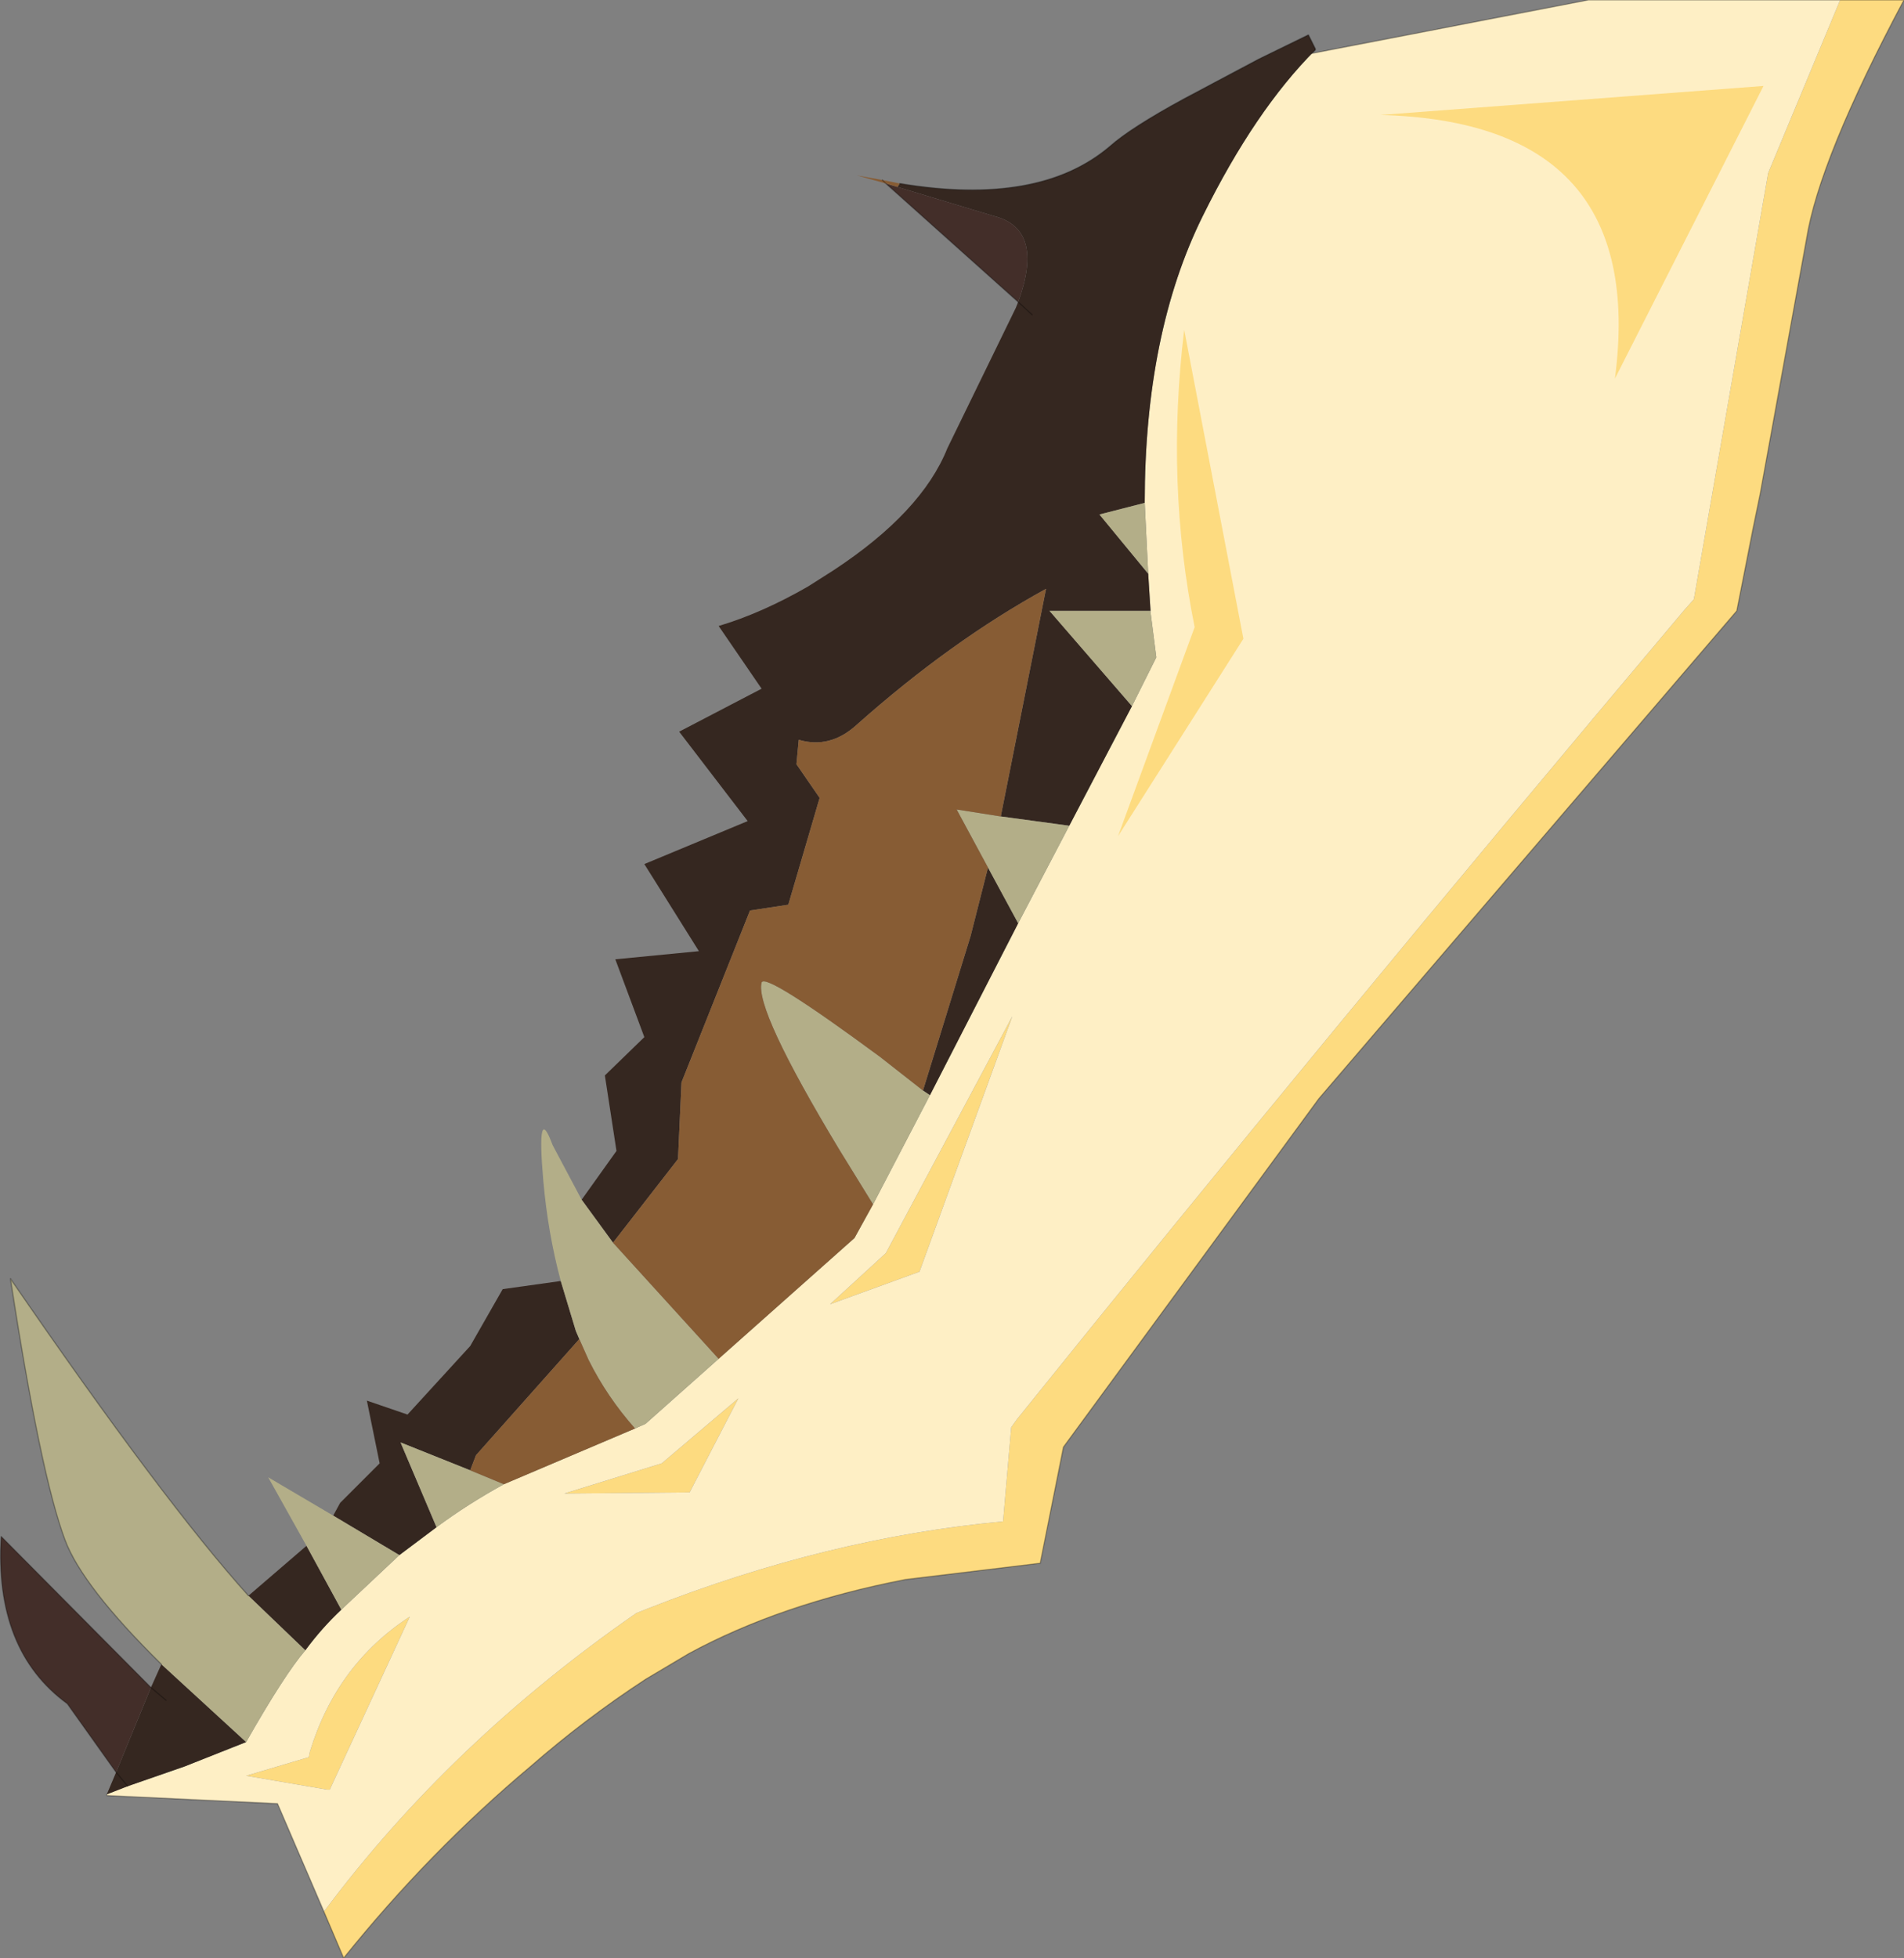
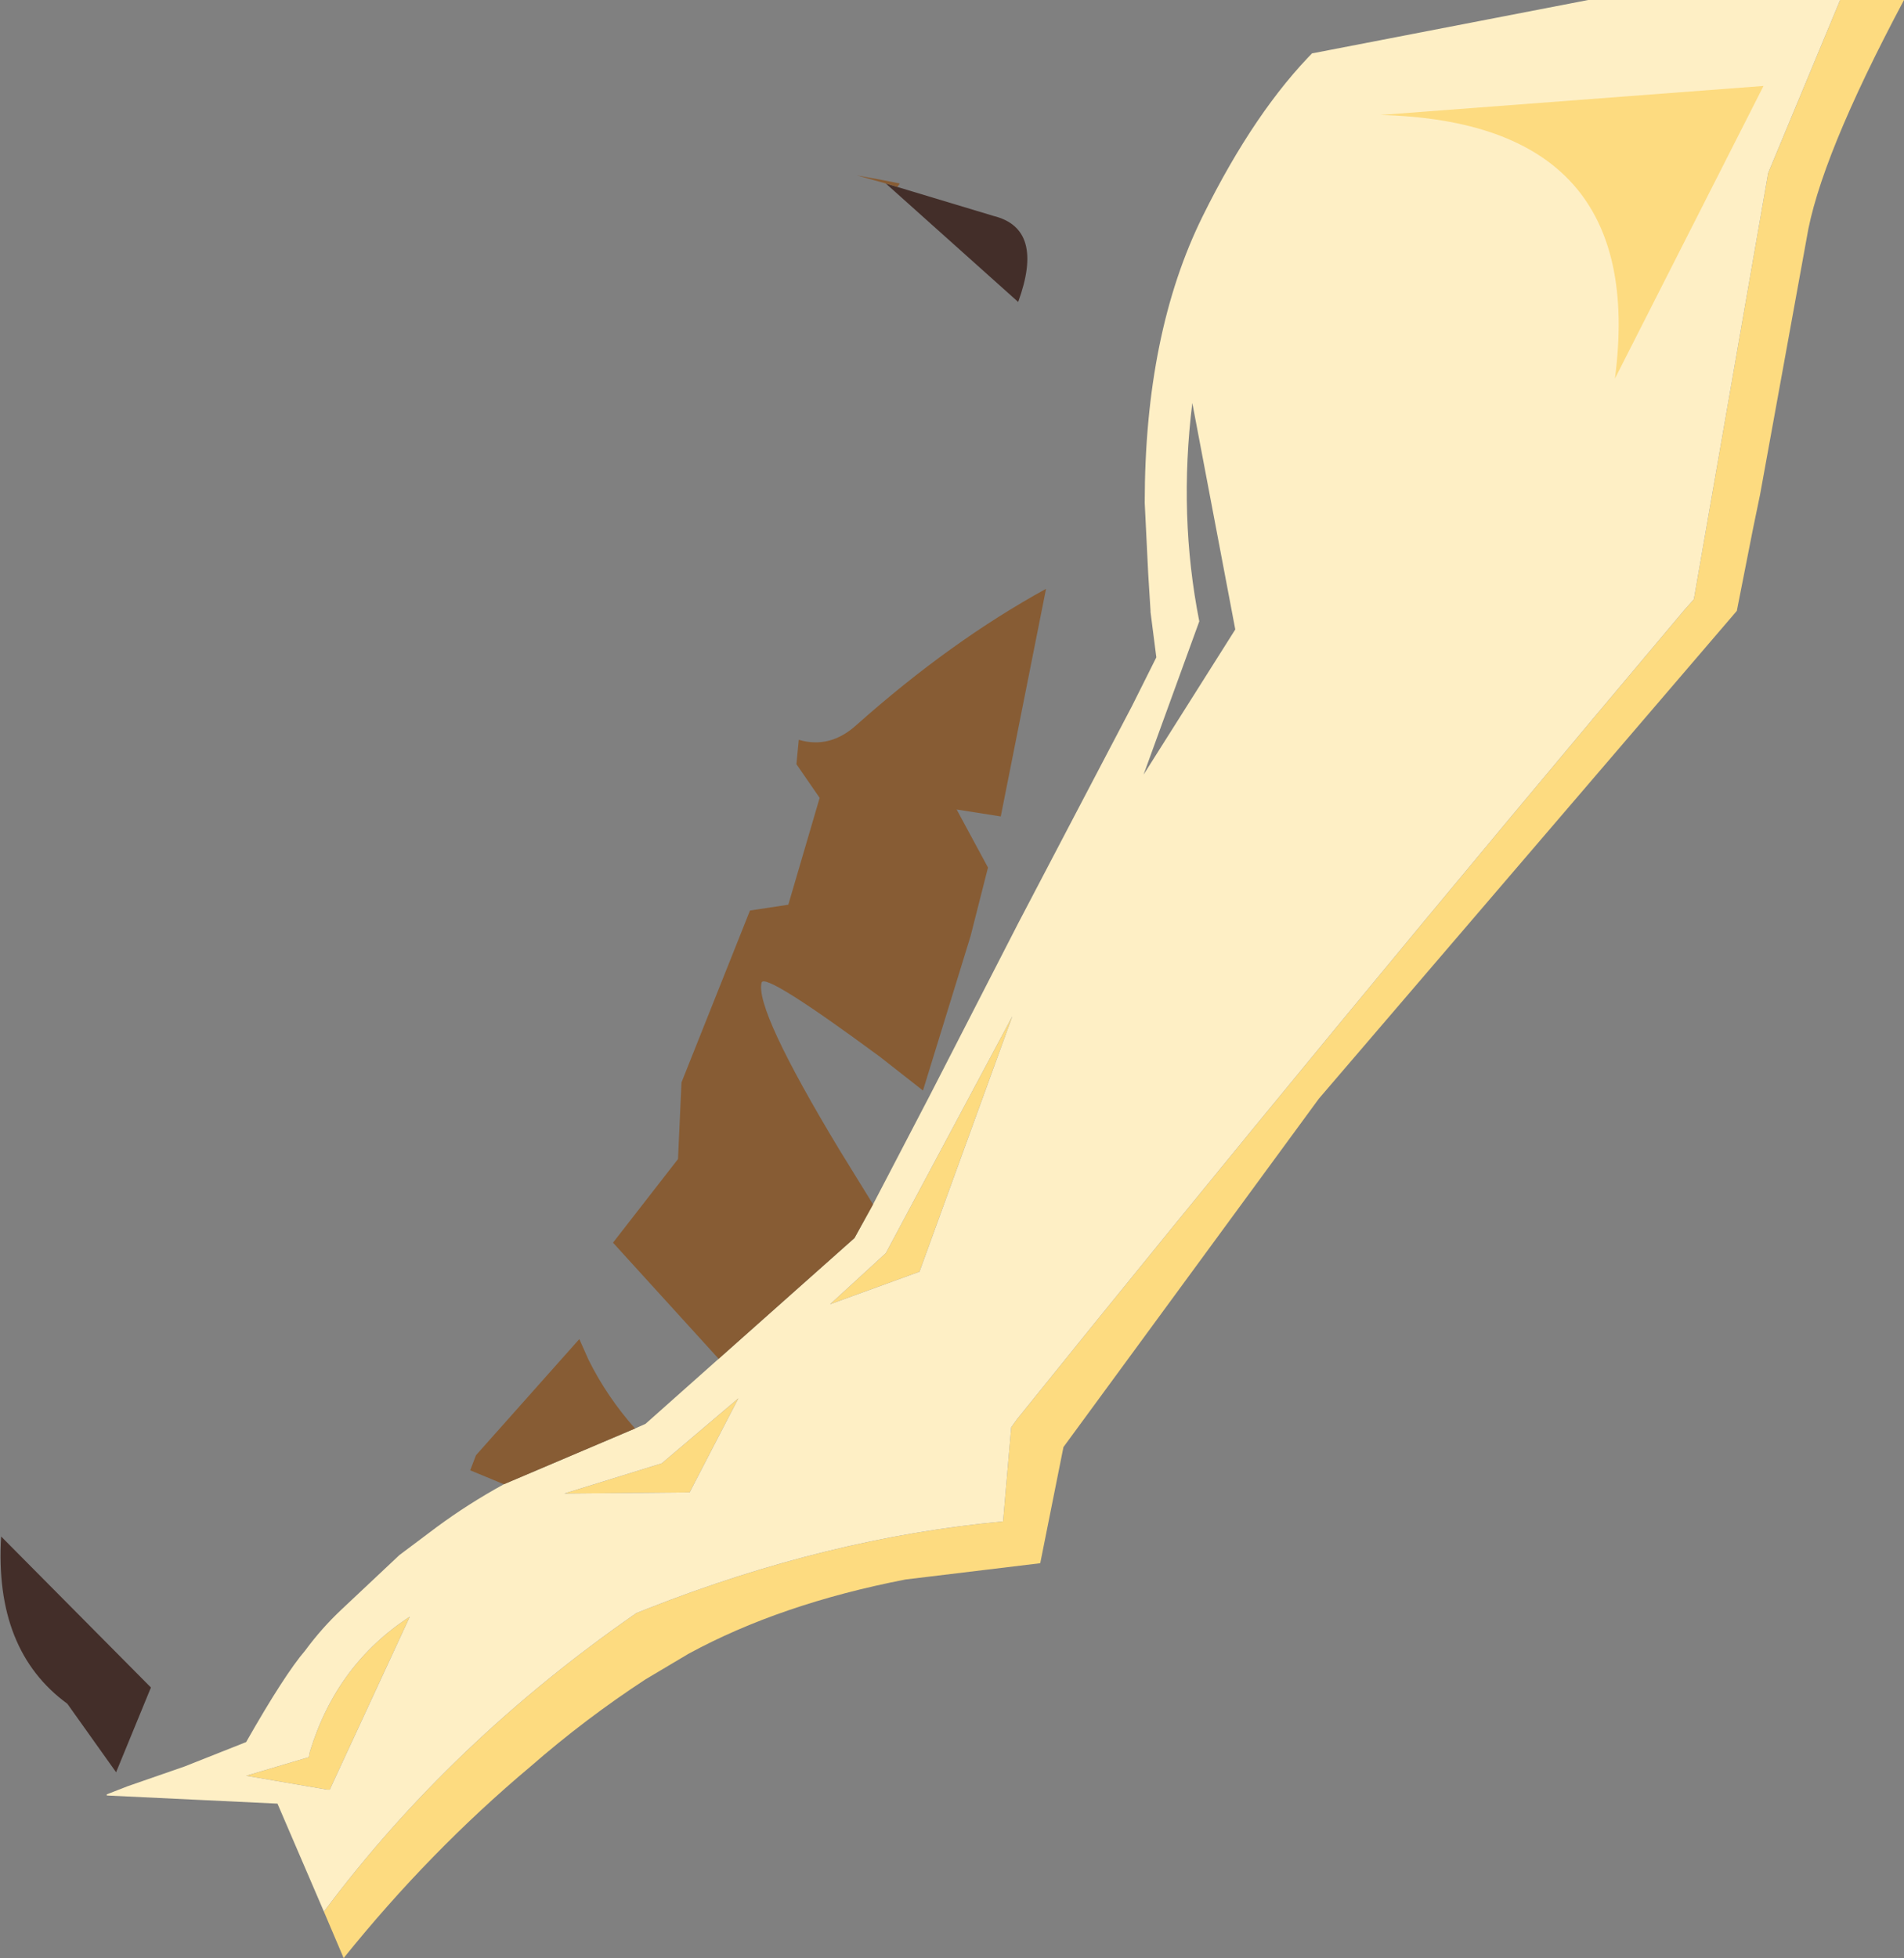
<svg xmlns="http://www.w3.org/2000/svg" xmlns:xlink="http://www.w3.org/1999/xlink" width="82px" height="84.3px">
  <rect width="100%" height="100%" fill="#808080" stroke="none" />
  <g transform="matrix(1, 0, 0, 1, -246.5, -223.1)">
    <use xlink:href="#object-0" width="82" height="84.3" transform="matrix(1, 0, 0, 1, 246.5, 223.1)" />
  </g>
  <defs>
    <g transform="matrix(1, 0, 0, 1, -246.5, -223.1)" id="object-0">
      <path fill-rule="evenodd" fill="#fddb80" stroke="none" d="M325.75 223.1L328.5 223.1Q324.85 229.95 324.3 233.4L322.3 244.4L322 245.85L321.3 249.4L303.3 270.4L292.3 285.4L291.3 290.4L285.5 291.1Q280.1 292.15 276.15 294.3L274.3 295.4Q271.7 297.1 269.35 299.15Q265 302.8 261.3 307.4L260.45 305.4Q265.9 298.1 273.9 292.55L274.4 292.35Q282.15 289.3 289.7 288.6L290.05 284.55L290.3 284.2Q303.5 267.8 319.05 249.35L319.45 248.9L322.65 230.55L325.75 223.1M270.8 287.4L275 286.1L278.3 283.3L276.2 287.35L270.8 287.4M286.1 277.85L282.25 279.25L284.65 277.05L290.1 266.85L286.1 277.85M260.6 300.15L257.1 299.55L259.8 298.75L259.85 298.5Q261 294.75 264.15 292.7L260.7 300.15L260.6 300.15" />
      <path fill-rule="evenodd" fill="#feefc5" stroke="none" d="M260.45 305.4L258.45 300.75L251.1 300.4L251.1 300.35L252 300L254.45 299.15L257.1 298.1Q258.75 295.2 259.65 294.15Q260.35 293.2 261.2 292.4L263.7 290.05L265.3 288.85Q266.65 287.85 268.2 287L273.85 284.6L274.3 284.4L277.45 281.6L283.3 276.4L284.1 274.95L286.55 270.25L290.35 262.85L292.55 258.65L295.25 253.5L296.3 251.4L296.05 249.45L296.05 249.4L295.95 247.8L295.8 244.75Q295.8 237.45 298.3 232.4Q300.55 227.85 303.15 225.25L303 225.4L314.9 223.1L325.75 223.1L322.65 230.55L319.45 248.9L319.05 249.35Q303.5 267.8 290.3 284.2L290.05 284.55L289.7 288.6Q282.15 289.3 274.4 292.35L273.9 292.55Q265.9 298.1 260.45 305.4M311.55 228.2Q317.55 228.35 316.8 234.1L320.1 227.55L311.55 228.2M270.8 287.4L276.2 287.35L278.3 283.3L275 286.1L270.8 287.4M295.75 256.45L299.7 250.2L297.85 240.45Q297.25 245.3 298.15 249.85L295.75 256.45M286.1 277.85L290.1 266.85L284.65 277.05L282.25 279.25L286.1 277.85M260.6 300.15L260.7 300.15L264.15 292.7Q261 294.75 259.85 298.5L259.8 298.75L257.1 299.55L260.6 300.15" />
-       <path fill-rule="evenodd" fill="#352720" stroke="none" d="M251.1 300.35L251.5 299.4L252 300L254.45 299.15L257.1 298.1L253.45 294.75L253 295.75L253.65 296.3L253 295.75L251.5 299.4L252 300L251.1 300.35M257.2 291.8L259.7 289.65L261.2 292.4Q260.35 293.2 259.65 294.15L257.2 291.8M260.85 288.35L261.15 287.8L262.85 286.1L262.3 283.4L264.05 284L266.75 281.05L268.15 278.6L270.65 278.25L271.3 280.4L271.45 280.75L267 285.75L266.75 286.4L263.75 285.2L265.3 288.85L263.7 290.05L260.85 288.35M271.55 274.75L273.05 272.65L272.55 269.4L274.25 267.75L273 264.4L276.6 264.05L274.25 260.3L278.7 258.45L275.75 254.6L279.3 252.75L277.45 250.05Q279.3 249.5 281.3 248.35L282.4 247.65Q286.2 245.15 287.3 242.4L290.25 236.35L290.35 236.1Q291.5 232.95 289.3 232.4L285.15 231.15L285.25 231Q291.25 232 294.3 229.4Q295.2 228.6 297.5 227.35L300.7 225.65L302.85 224.6L303.15 225.2L303.15 225.25Q300.55 227.85 298.3 232.4Q295.8 237.45 295.8 244.75L293.85 245.25L295.95 247.8L296.05 249.4L291.7 249.4L295.25 253.5L292.55 258.65L289.6 258.25L291.55 248.45Q287.45 250.7 283.4 254.3Q282.25 255.35 280.9 254.95L280.8 256L281.8 257.45L280.45 262.05L278.8 262.3L275.85 269.7L275.7 273L272.9 276.6L271.55 274.75M290.95 236.65L290.35 236.1L290.95 236.65M290.35 262.85L286.55 270.25L286.25 270.05L288.3 263.4L289.05 260.45L290.35 262.85" />
      <path fill-rule="evenodd" fill="#432e29" stroke="none" d="M251.5 299.4L249.4 296.45Q246.25 294.15 246.55 289.25L253 295.75L251.5 299.4M290.35 236.1L284.65 231L285.15 231.15L289.3 232.4Q291.5 232.95 290.35 236.1" />
-       <path fill-rule="evenodd" fill="#b3ae88" stroke="none" d="M253.45 294.75Q250.05 291.4 249.3 289.4Q248.25 286.6 246.95 278.15Q253.55 287.75 257.2 291.8L259.65 294.15Q258.75 295.2 257.1 298.1L253.45 294.75M259.7 289.65L258.05 286.7L260.85 288.35L263.7 290.05L261.2 292.4L259.7 289.65M270.65 278.25Q270.1 276.2 269.9 273.95Q269.6 270.5 270.3 272.4L271.55 274.75L272.9 276.6L277.45 281.6L274.3 284.4L273.85 284.6Q272.65 283.25 271.85 281.65L271.45 280.75L271.3 280.4L270.65 278.25M295.95 247.8L293.85 245.25L295.8 244.75L295.95 247.8M296.05 249.4L296.05 249.45L296.3 251.4L295.25 253.5L291.7 249.4L296.05 249.4M292.55 258.65L290.35 262.85L289.05 260.45L287.7 257.95L289.6 258.25L292.55 258.65M286.55 270.25L284.1 274.95L282.65 272.6Q279 266.55 279.3 265.4Q279.45 264.95 284.4 268.6L286.25 270.05L286.55 270.25M268.2 287Q266.65 287.85 265.3 288.85L263.75 285.2L266.75 286.4L268.2 287" />
      <path fill-rule="evenodd" fill="#875c34" stroke="none" d="M284.65 231L283.4 230.65L284.5 230.85L285.25 231L285.15 231.15L284.65 231L284.5 230.85L284.65 231M284.1 274.95L283.3 276.4L277.45 281.6L272.9 276.6L275.7 273L275.85 269.7L278.8 262.3L280.45 262.05L281.8 257.45L280.8 256L280.9 254.95Q282.25 255.35 283.4 254.3Q287.45 250.7 291.55 248.45L289.6 258.25L287.7 257.95L289.05 260.45L288.3 263.4L286.25 270.05L284.4 268.6Q279.45 264.95 279.3 265.4Q279 266.55 282.65 272.6L284.1 274.95M273.85 284.6L268.2 287L266.75 286.4L267 285.75L271.45 280.75L271.85 281.65Q272.65 283.25 273.85 284.6" />
-       <path fill="none" stroke="#000000" stroke-opacity="0.302" stroke-width="0.05" stroke-linecap="round" stroke-linejoin="round" d="M325.75 223.1L328.5 223.1Q324.85 229.95 324.3 233.4L322.3 244.4L322 245.85L321.3 249.4L303.3 270.4L292.3 285.4L291.3 290.4L285.5 291.1Q280.1 292.15 276.15 294.3L274.3 295.4Q271.7 297.1 269.35 299.15Q265 302.8 261.3 307.4L260.45 305.4L258.45 300.75L251.1 300.4L251.1 300.35M251.5 299.4L249.4 296.45Q246.25 294.15 246.55 289.25L253 295.75L253.65 296.3M253.45 294.75Q250.05 291.4 249.3 289.4Q248.25 286.6 246.95 278.15Q253.55 287.75 257.2 291.8M290.35 236.1L284.65 231L284.5 230.85M285.25 231Q291.25 232 294.3 229.4Q295.2 228.6 297.5 227.35L300.7 225.65L302.85 224.6L303.15 225.2L303.15 225.25L303 225.4L314.9 223.1L325.75 223.1M290.35 236.1L290.95 236.65M252 300L251.5 299.4" />
      <path fill-rule="evenodd" fill="#fddb80" stroke="none" d="M322.45 226.8L316.05 239.4Q317.5 228.35 305.95 228.05L322.45 226.8" />
-       <path fill-rule="evenodd" fill="#fddb80" stroke="none" d="M297.95 250.1Q296.7 243.9 297.5 237.3L300.05 250.6L294.65 259.1L297.95 250.1" />
    </g>
  </defs>
</svg>